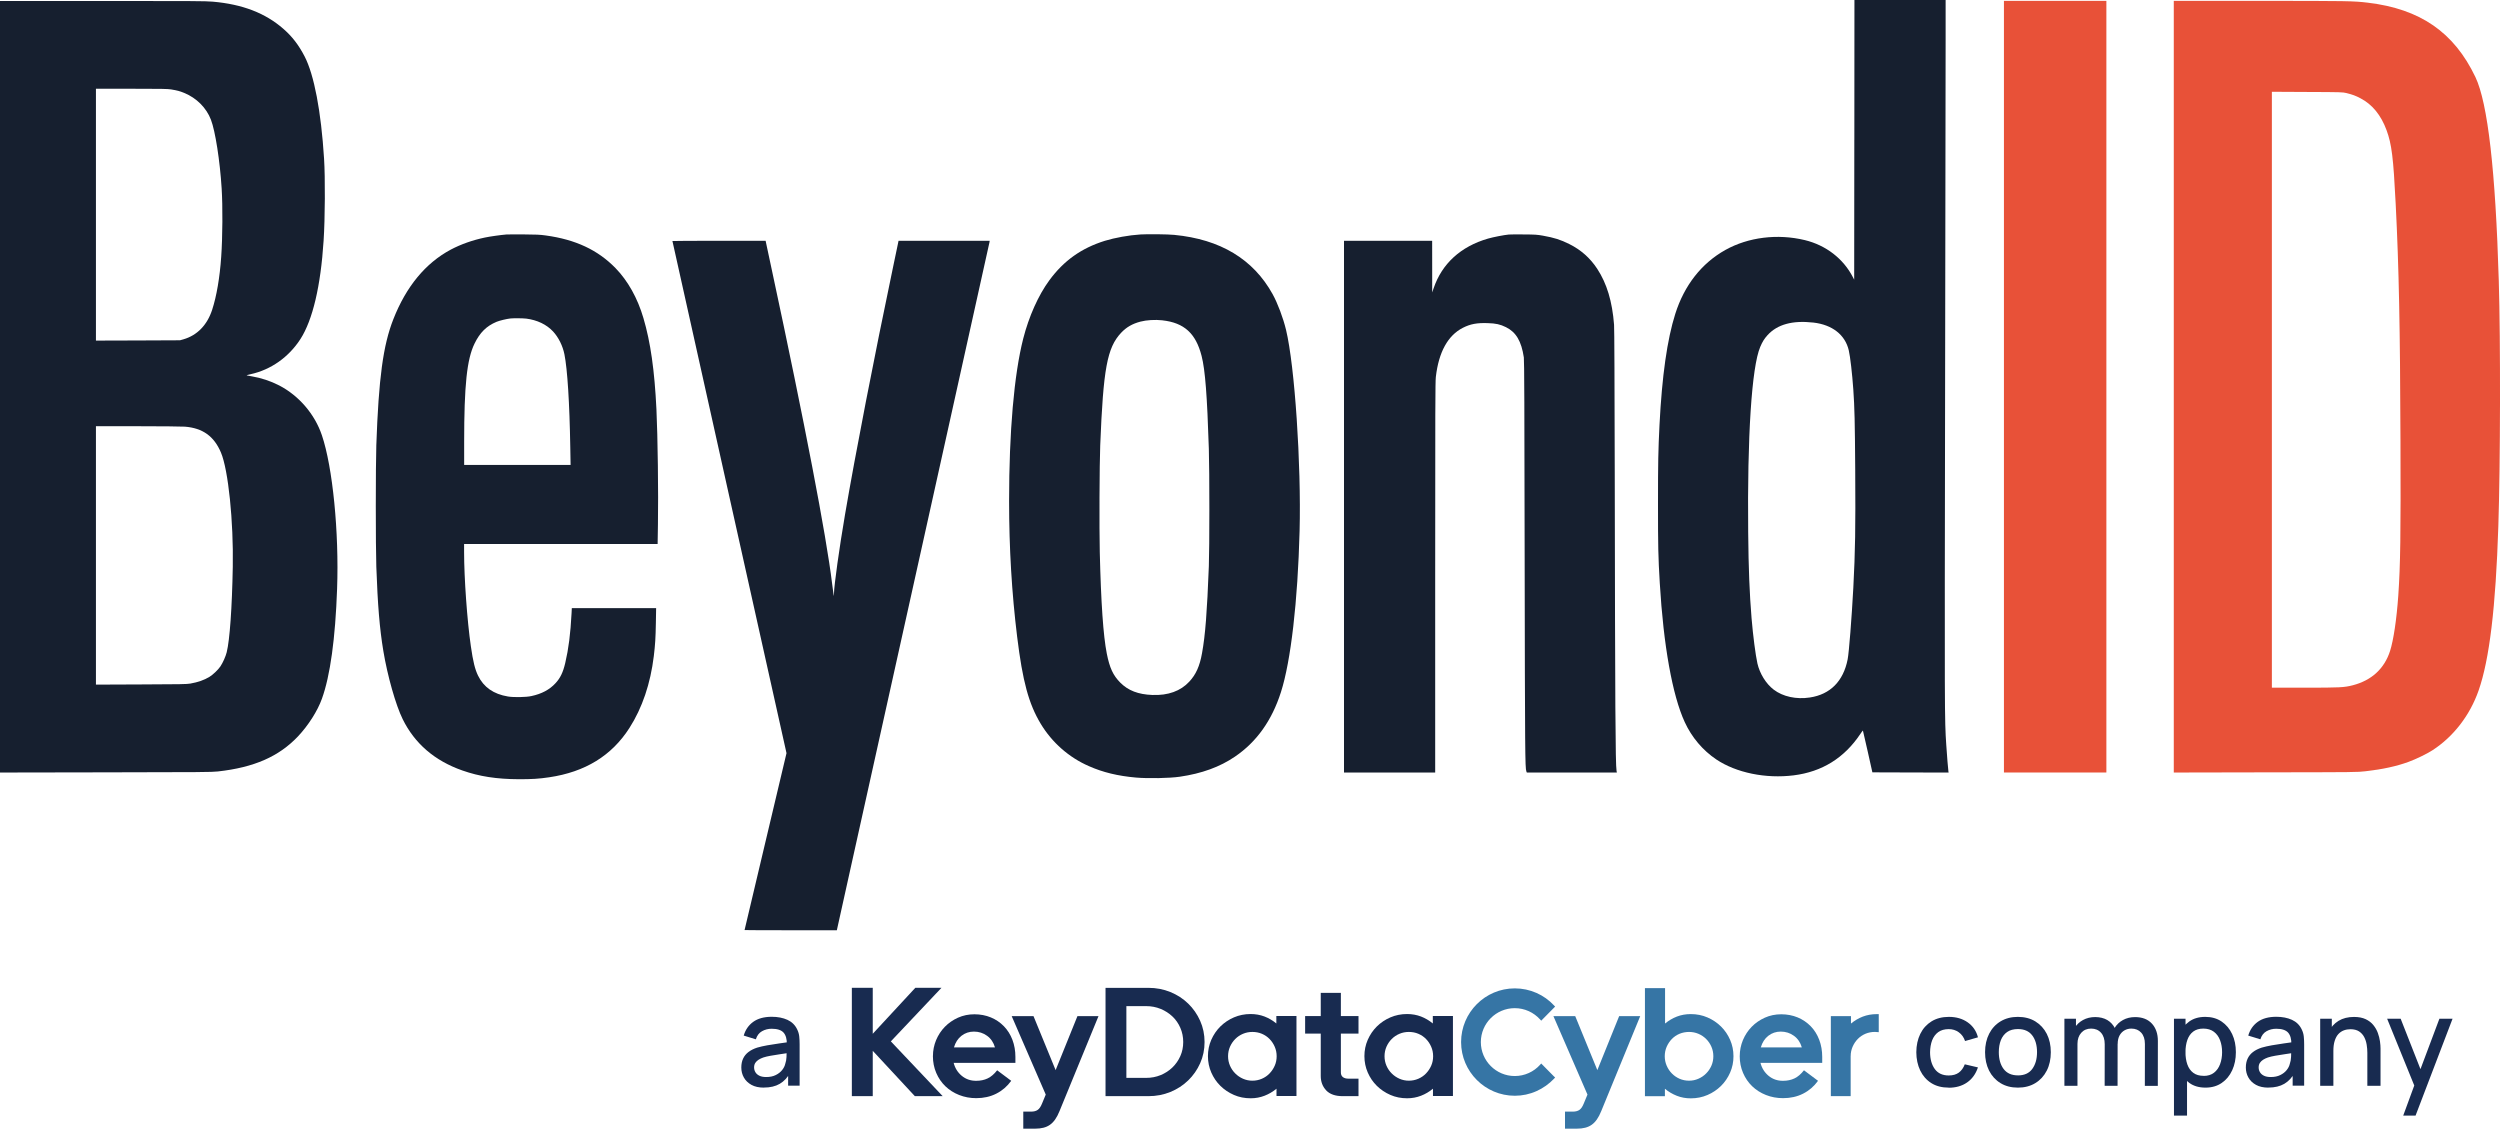
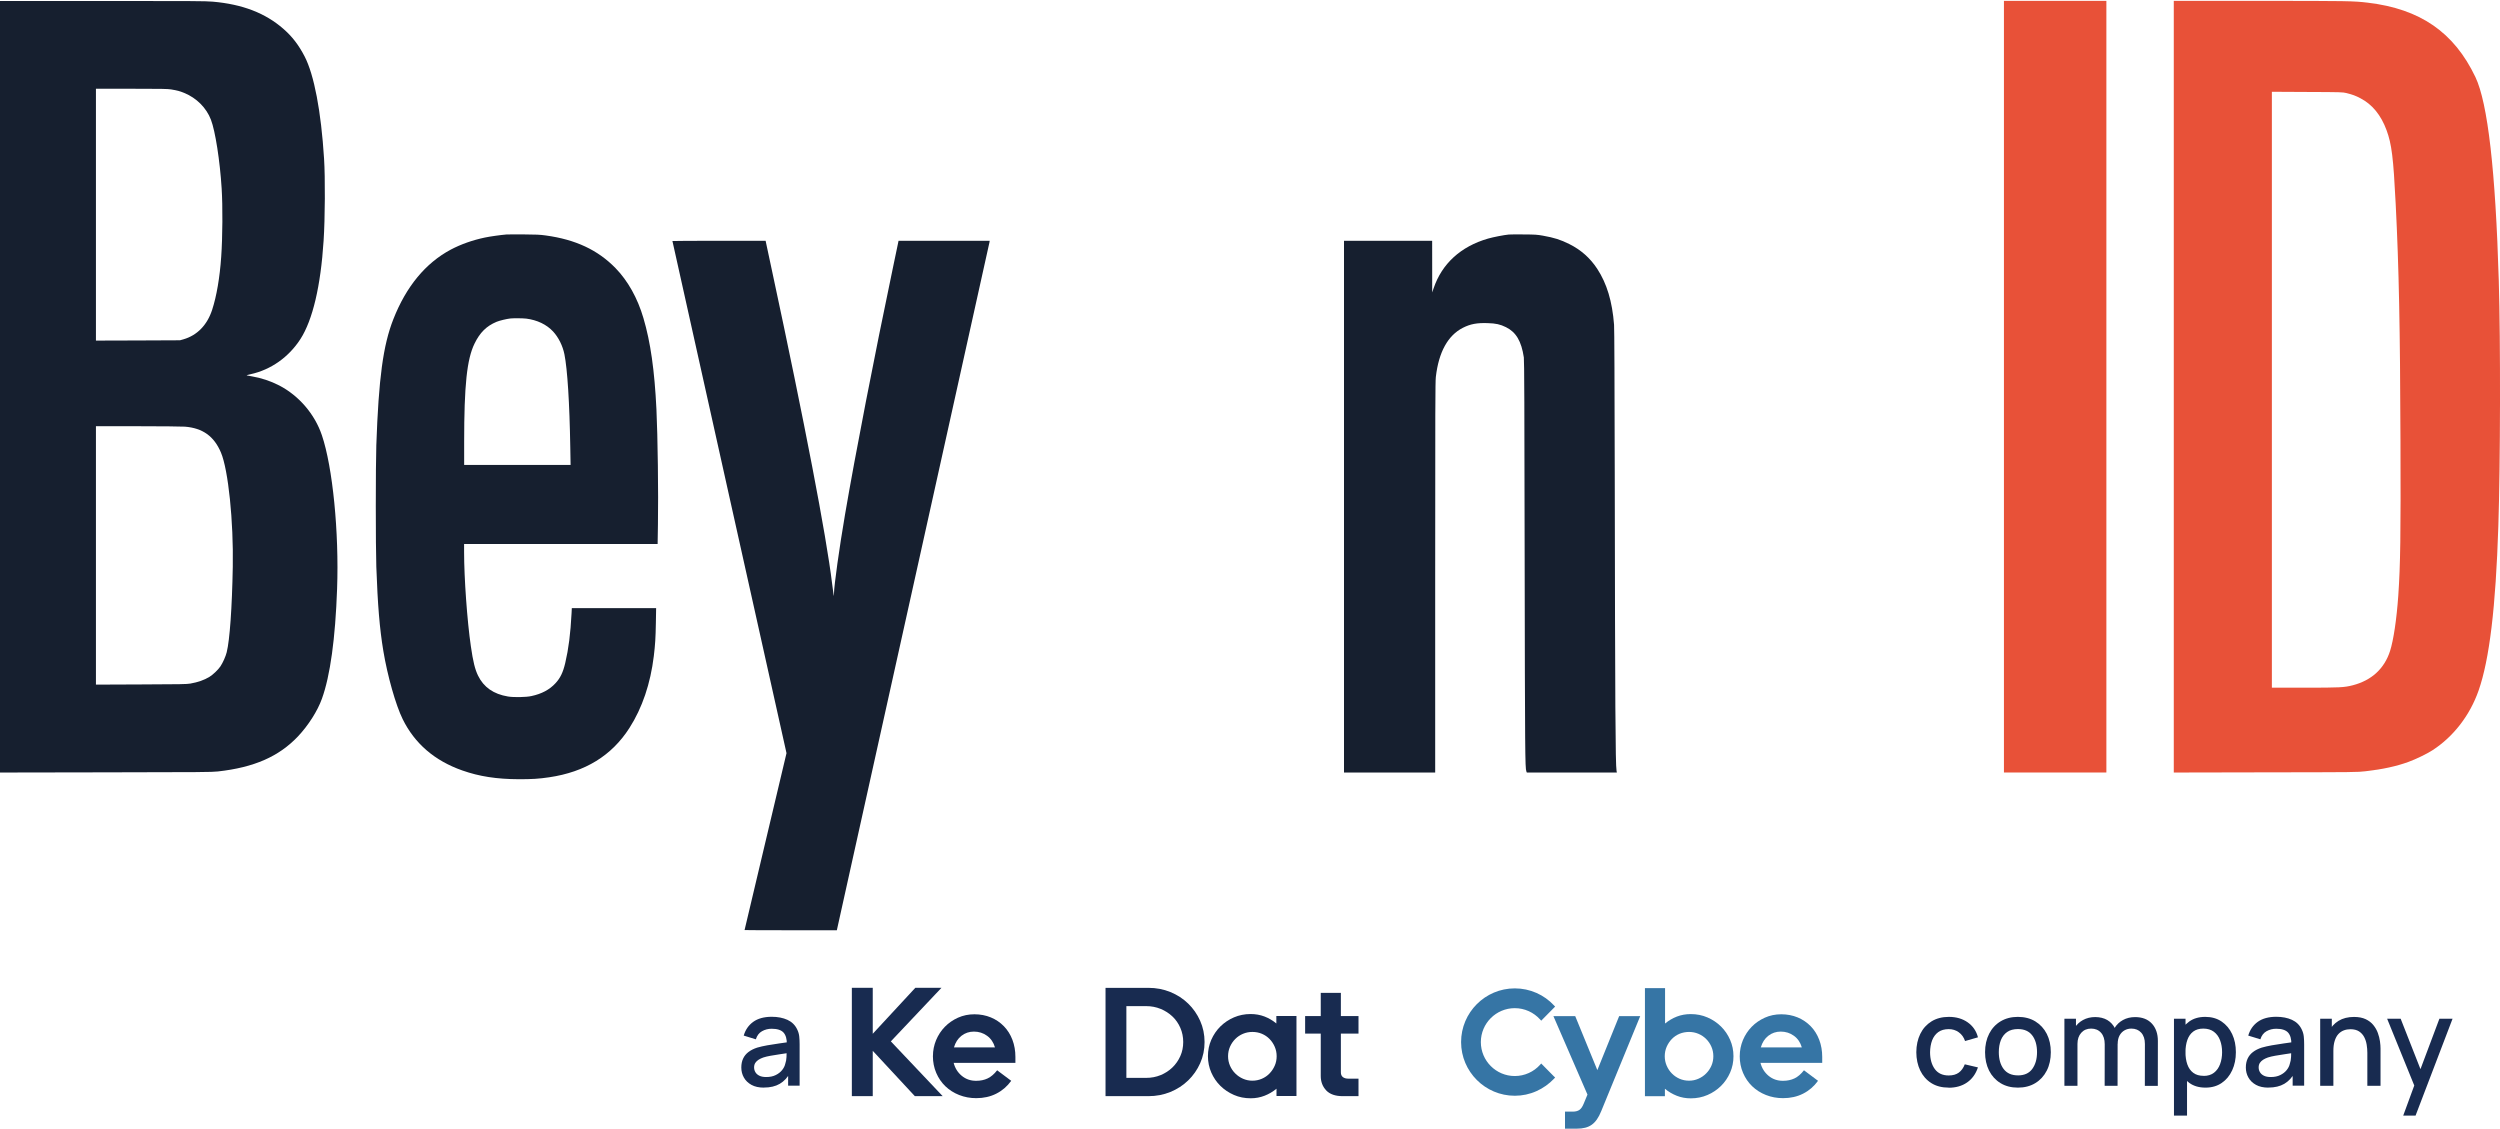
<svg xmlns="http://www.w3.org/2000/svg" id="Layer_1" data-name="Layer 1" viewBox="0 0 800 361.17">
  <defs>
    <style> .cls-1 { fill: #161f2f; } .cls-2 { fill: #182b50; } .cls-3 { fill: #e85138; } .cls-4 { fill: #3675a5; } </style>
  </defs>
-   <path class="cls-1" d="M593.38,44.74l-.04,44.76-.4-.77c-3.06-5.96-8.64-10.26-15.41-11.9-8.73-2.1-18.07-.94-25.4,3.15-7.62,4.26-13.14,11.29-16.04,20.45-2.6,8.2-4.25,19.84-5.05,35.55-.41,8.32-.48,11.73-.48,25.31s.06,16.79.57,25.31c1.18,19.94,4.04,35.91,7.98,44.46,2.24,4.88,5.77,9.05,10.12,11.97,6.36,4.26,15.81,6.2,24.75,5.08,9.07-1.14,16.17-5.54,21.32-13.23.43-.65.8-1.14.83-1.11.03.03.72,3.04,1.54,6.71l1.49,6.67,12.2.04,12.2.03-.07-.38c-.1-.59-.46-5.05-.69-8.55-.54-8.11-.54-8.86-.37-112.35.1-54.91.17-105.7.17-112.88V0h-29.18l-.03,44.74ZM580.27,103.22c6.07.69,10.19,3.94,11.34,8.9.47,2.02,1.09,7.45,1.45,12.53.4,5.71.51,10.4.61,25.73.12,18.88.01,25.83-.61,37.75-.53,9.76-1.38,20.63-1.81,22.85-1.37,7-5.57,11.24-12.11,12.22-4.33.66-8.63-.28-11.56-2.52-2.45-1.87-4.47-5.12-5.21-8.39-.59-2.63-1.4-8.83-1.87-14.45-.65-8-.97-15.71-1.08-27.49-.32-30.64,1.12-52.88,3.84-59.31.72-1.7,1.3-2.63,2.34-3.78,3.14-3.46,7.98-4.79,14.67-4.04Z" />
  <path class="cls-1" d="M0,123.74v123.47l33.78-.06c30.63-.04,33.96-.07,35.91-.28,11.62-1.29,19.54-4.77,25.67-11.23,3.31-3.52,6.25-8.13,7.66-12.06,2.64-7.31,4.29-19.24,4.85-35.15.65-18.14-1.41-38.96-4.87-49.16-2.28-6.75-7.34-12.64-13.64-15.92-2.7-1.39-5.81-2.43-8.68-2.9-.83-.14-1.62-.28-1.73-.32-.11-.04.44-.23,1.26-.39,6.49-1.42,12.2-5.46,15.94-11.26,3.9-6.07,6.47-16.93,7.4-31.41.47-7.07.54-20.23.15-26.29-.95-15.17-3.18-26.83-6.22-32.72-1.91-3.68-3.97-6.36-6.8-8.83-5.79-5.06-13.1-7.87-22.61-8.7-2.18-.2-6.67-.22-35.29-.22H0v123.46ZM54.82,28.63c1.85.3,2.71.52,4.11,1.1,3.98,1.63,7.12,4.78,8.57,8.58,1.4,3.66,2.88,13.15,3.43,22.02.36,5.67.3,15.54-.14,21.79-.46,6.68-1.48,12.65-2.9,17.01-1.59,4.89-4.8,8.18-9.18,9.45l-1.11.31-13.44.06-13.46.04V28.4h11.35c9.65,0,11.57.03,12.76.22ZM59.15,136.53c5.71.45,9.35,3.06,11.56,8.3,2.34,5.54,4.04,22.03,3.78,36.56-.24,13.15-.97,23.4-1.94,27.32-.35,1.38-1.22,3.33-2.02,4.54-.69,1.04-2.46,2.73-3.54,3.37-1.67,1-3.62,1.69-6.06,2.12-1.09.2-3.26.24-15.74.28l-14.49.06v-82.69h13.39c7.36,0,14.13.07,15.06.14Z" />
  <path class="cls-3" d="M641.26,123.74v123.46h32.78V.28h-32.78v123.46Z" />
  <path class="cls-3" d="M695.61,123.74v123.47l29.36-.06c28.99-.04,29.37-.04,32-.35,5.46-.62,9.9-1.59,13.76-3,2.28-.83,5.87-2.56,7.6-3.68,6.73-4.33,12.02-11.16,14.82-19.15,3.47-9.93,5.48-26.56,6.32-52.66.65-19.94.72-58.9.14-78.46-1.04-35.19-3.52-56.86-7.47-65.17-6.82-14.33-17.64-21.82-34.44-23.82-4.56-.55-6.4-.58-34.6-.58h-27.49v123.46ZM750.86,29.78c1.96.49,2.93.84,4.53,1.69,3.76,1.97,6.54,5.39,8.3,10.17,1.66,4.5,2.18,8.76,2.93,23.61,1.04,20.64,1.41,39.51,1.53,75.72.11,30.43-.02,39.71-.7,49.64-.53,7.54-1.53,14.27-2.64,17.73-1.82,5.64-5.91,9.39-11.94,10.95-2.77.7-4.02.77-15.39.77h-10.48V29.37l11.31.06c11.06.04,11.32.06,12.55.35Z" />
  <path class="cls-1" d="M162.01,75.04c-1.65.13-5.26.63-6.83.97-3.97.83-7.73,2.17-10.94,3.87-8.08,4.32-14.26,11.8-18.37,22.27-3.28,8.34-4.7,18.88-5.45,40.36-.22,6.45-.22,32.37,0,38.81.44,12.33,1.06,19.85,2.25,27,1.31,7.93,3.98,17.34,6.18,21.79,3.84,7.82,10.22,13.32,19.1,16.44,5.42,1.91,10.97,2.77,18.06,2.8,4.13.01,6.46-.13,9.74-.62,11.52-1.7,20.01-6.93,25.68-15.8,4.08-6.38,6.72-14.16,7.79-22.99.44-3.7.57-5.67.66-10.66l.08-4.67h-26.98l-.08,1.64c-.35,6.59-.95,11.33-2.02,15.9-.72,3.04-1.58,4.82-3.14,6.5-1.89,2.05-4.41,3.39-7.69,4.09-1.7.38-5.68.45-7.5.14-4.63-.77-7.77-2.97-9.58-6.69-.98-2.01-1.59-4.47-2.3-9.42-1.18-8.1-2.16-21.82-2.16-30.13v-2.56h61.93l.1-6.16c.17-9.96-.07-28.45-.48-36.94-.61-12.47-1.89-21.5-4.16-29.18-1.89-6.44-4.98-11.94-8.96-16.03-5.66-5.79-12.75-9.11-22.28-10.42-1.94-.27-3.02-.31-7.12-.34-2.66-.01-5.14-.01-5.53.03ZM168.3,101.94c3.61.45,6.61,1.9,8.71,4.16,1.74,1.9,3.06,4.57,3.61,7.3.95,4.77,1.63,15.44,1.87,29.7l.1,5.67h-34.06v-7.3c0-18.15.87-26.51,3.32-31.52,1.72-3.54,3.82-5.62,7.05-6.97.94-.39,3.21-.94,4.43-1.07,1.09-.11,3.89-.08,4.98.04Z" />
-   <path class="cls-1" d="M364.81,75.04c-3.49.21-8.1,1.04-11.27,2.02-7.51,2.35-13.14,6.36-17.73,12.61-3.53,4.78-6.58,11.63-8.39,18.73-2.92,11.5-4.51,29.77-4.51,51.96,0,15,.86,29.43,2.57,43.35,1.76,14.37,3.71,21.51,7.55,27.9,3.62,6,9.02,10.76,15.41,13.55,4.52,2,9.25,3.14,15.06,3.66,3.94.34,10.72.21,14.04-.27,7.04-1.03,12.79-3.12,17.65-6.43,6.93-4.71,11.81-11.56,14.71-20.64,3.17-9.87,5.38-29.05,5.97-51.56.55-21.33-1.56-52.83-4.33-64.33-.94-3.9-2.67-8.49-4.3-11.46-6.21-11.21-16.73-17.55-31.49-18.97-2.07-.21-8.44-.28-10.94-.13ZM371.98,102.51c6.94.77,10.68,4.16,12.53,11.39,1.15,4.46,1.78,12.77,2.32,29.74.22,7.2.22,31.74,0,37.54-.57,14.69-1.13,22.08-2.19,27.88-.73,4.09-1.94,6.79-4.07,9.07-2.78,3.01-6.8,4.46-11.82,4.26-4.52-.17-7.73-1.41-10.25-3.94-2.31-2.32-3.42-4.72-4.33-9.32-1.13-5.71-1.85-16.24-2.24-32.38-.18-7.59-.1-28.28.14-34.17.98-24.65,2.21-31.3,6.67-36.07,1.67-1.79,3.6-2.91,6.2-3.59,1.92-.51,4.69-.68,7.04-.42Z" />
  <path class="cls-1" d="M482.91,75.04c-1.63.15-5.03.82-6.75,1.31-8.71,2.52-14.73,8.01-17.4,15.89l-.46,1.34v-8.27s-.01-8.25-.01-8.25h-28.21v170.14h29.18v-62.4c0-54.46.03-62.61.21-64.19.91-7.93,3.84-13.26,8.64-15.71,2.39-1.22,4.52-1.62,7.95-1.5,2.65.08,3.98.38,5.84,1.29,3.25,1.6,4.95,4.49,5.73,9.7.14.86.19,15.93.26,64.47.1,62.23.14,66.87.54,67.96l.15.38h28.81l-.1-.59c-.35-2.18-.46-20.25-.57-94.81-.06-28.74-.12-46.78-.22-47.88-.58-7.48-2.31-13.19-5.38-17.89-2.27-3.46-5.2-6.06-8.92-7.92-2.83-1.41-4.79-2.04-8.49-2.7-1.83-.32-2.42-.37-6.1-.39-2.24-.03-4.36-.01-4.7.03Z" />
  <path class="cls-1" d="M215.18,77.14s8.21,36.94,18.25,81.98l18.25,81.89-6.71,28.28c-3.69,15.54-6.71,28.29-6.71,28.33,0,.03,6.64.06,14.77.06h14.76l4.73-21.35c2.61-11.73,13.57-61.14,24.37-109.8,10.8-48.67,19.68-88.7,19.73-88.96l.08-.51h-29.17l-.22,1.08c-.12.6-.82,3.94-1.55,7.42-6,28.59-12,59.48-15.34,79.02-1.84,10.79-3.5,22.57-3.55,25.41v.74s-.14-.56-.14-.56c-.07-.31-.28-1.9-.47-3.52-1.83-15.2-8.77-51.32-19.15-99.69-1-4.64-1.88-8.77-1.96-9.18l-.15-.73h-14.91c-8.21,0-14.92.04-14.92.08Z" />
  <g id="Layer_1-2" data-name="Layer 1-2">
    <g>
      <path class="cls-2" d="M279.28,316.1v14.71l13.62-14.71h8.37l-16.2,17.14,16.59,17.53h-8.91l-13.47-14.51v14.51h-6.69v-34.67h6.69Z" />
      <path class="cls-2" d="M298.54,337.94c0-1.78.34-3.48,1.01-5.1.68-1.62,1.61-3.04,2.8-4.26,1.19-1.22,2.59-2.19,4.21-2.92,1.62-.73,3.37-1.09,5.25-1.09s3.67.34,5.28,1.01,2.99,1.62,4.16,2.82c1.17,1.21,2.08,2.65,2.72,4.33.64,1.69.96,3.52.96,5.5v1.88h-19.76c.43,1.69,1.29,3.06,2.58,4.14,1.29,1.07,2.82,1.61,4.61,1.61,1.39,0,2.62-.26,3.69-.77,1.07-.51,2.09-1.38,3.04-2.6l4.5,3.37c-1.29,1.78-2.88,3.15-4.78,4.11-1.9.96-4.04,1.44-6.41,1.44-1.95,0-3.77-.34-5.47-1.01s-3.17-1.61-4.41-2.8c-1.24-1.19-2.21-2.61-2.92-4.26-.71-1.65-1.07-3.45-1.07-5.4h0ZM311.66,330.11c-1.52,0-2.85.45-3.99,1.34-1.14.89-1.94,2.13-2.4,3.71h13.12c-.46-1.58-1.3-2.82-2.53-3.71-1.22-.89-2.63-1.34-4.21-1.34Z" />
      <path class="cls-4" d="M556.72,337.94c0-1.78.34-3.48,1.01-5.1.68-1.62,1.61-3.04,2.8-4.26,1.19-1.22,2.59-2.19,4.21-2.92,1.62-.73,3.37-1.09,5.25-1.09s3.67.34,5.28,1.01,2.99,1.62,4.16,2.82,2.08,2.65,2.72,4.33c.64,1.69.96,3.52.96,5.5v1.88h-19.76c.43,1.69,1.29,3.06,2.58,4.14,1.29,1.07,2.82,1.61,4.61,1.61,1.39,0,2.62-.26,3.69-.77,1.07-.51,2.09-1.38,3.04-2.6l4.5,3.37c-1.29,1.78-2.88,3.15-4.78,4.11-1.9.96-4.04,1.44-6.41,1.44-1.95,0-3.77-.34-5.47-1.01s-3.17-1.61-4.41-2.8c-1.24-1.19-2.21-2.61-2.92-4.26-.71-1.65-1.07-3.45-1.07-5.4h0ZM569.85,330.11c-1.52,0-2.85.45-3.99,1.34-1.14.89-1.94,2.13-2.4,3.71h13.12c-.46-1.58-1.3-2.82-2.53-3.71-1.22-.89-2.63-1.34-4.21-1.34h0Z" />
-       <path class="cls-2" d="M334.64,350.27l-10.9-25.11h6.98l7.08,17.28,6.98-17.28h6.74l-12.48,30.41c-.43,1.06-.89,1.94-1.39,2.65-.5.71-1.05,1.28-1.66,1.71s-1.3.74-2.08.94-1.66.3-2.65.3h-3.81v-5.45h2.48c.89,0,1.6-.18,2.13-.55.53-.36.99-1.04,1.39-2.03l1.19-2.87h0Z" />
      <path class="cls-4" d="M507.99,350.27l-10.9-25.11h6.98l7.08,17.28,6.98-17.28h6.74l-12.48,30.41c-.43,1.06-.89,1.94-1.39,2.65-.5.71-1.05,1.28-1.66,1.71-.61.43-1.3.74-2.08.94-.78.2-1.66.3-2.65.3h-3.81v-5.45h2.48c.89,0,1.6-.18,2.13-.55.53-.36.99-1.04,1.39-2.03l1.19-2.87h0Z" />
      <path class="cls-2" d="M385.46,333.43c0,2.44-.47,4.71-1.41,6.81s-2.22,3.93-3.84,5.5c-1.62,1.57-3.52,2.8-5.69,3.69-2.18.89-4.52,1.34-7.03,1.34h-13.72v-34.66h13.72c2.51,0,4.85.45,7.03,1.34,2.18.89,4.08,2.12,5.69,3.69,1.62,1.57,2.9,3.41,3.84,5.52.94,2.11,1.41,4.38,1.41,6.79ZM360.44,321.94v22.98h6.34c1.65,0,3.2-.3,4.63-.89,1.44-.59,2.69-1.41,3.77-2.45,1.07-1.04,1.91-2.25,2.53-3.64s.92-2.89.92-4.5-.31-3.13-.92-4.53-1.45-2.62-2.53-3.64-2.33-1.83-3.77-2.42c-1.44-.59-2.98-.89-4.63-.89h-6.34Z" />
      <path class="cls-2" d="M408.48,350.76v-2.38c-1.16.96-2.42,1.71-3.81,2.25s-2.87.82-4.46.82c-1.91,0-3.7-.35-5.35-1.07s-3.09-1.68-4.33-2.9c-1.24-1.22-2.21-2.65-2.92-4.28-.71-1.63-1.07-3.38-1.07-5.23s.35-3.59,1.07-5.23,1.69-3.06,2.92-4.28c1.24-1.22,2.68-2.19,4.33-2.9,1.65-.71,3.43-1.07,5.35-1.07,1.58,0,3.06.27,4.43.79,1.37.53,2.63,1.27,3.79,2.23v-2.38h6.44v25.6h-6.39ZM408.53,337.99c0-1.09-.21-2.1-.62-3.04s-.96-1.77-1.66-2.48c-.69-.71-1.51-1.26-2.45-1.66s-1.96-.59-3.04-.59-2.06.2-2.99.59c-.94.39-1.77.95-2.48,1.66-.71.71-1.27,1.53-1.69,2.48-.41.94-.62,1.96-.62,3.04s.21,2.1.62,3.04.97,1.77,1.69,2.48c.71.71,1.53,1.27,2.48,1.69.94.41,1.94.62,2.99.62s2.1-.21,3.04-.62c.94-.41,1.76-.97,2.45-1.69s1.24-1.53,1.66-2.48.62-1.96.62-3.04Z" />
      <path class="cls-4" d="M526.38,350.76v-34.55h6.44v11.32c1.16-.96,2.42-1.7,3.79-2.23s2.85-.79,4.43-.79c1.91,0,3.7.35,5.35,1.07,1.65.71,3.09,1.68,4.33,2.9s2.21,2.65,2.92,4.28c.71,1.63,1.07,3.38,1.07,5.23s-.35,3.59-1.07,5.23-1.69,3.06-2.92,4.28c-1.24,1.22-2.68,2.19-4.33,2.9-1.65.71-3.43,1.07-5.35,1.07-1.58,0-3.07-.27-4.46-.82s-2.66-1.29-3.81-2.25v2.38h-6.39ZM533.34,341.03c.41.94.96,1.77,1.66,2.48.69.71,1.51,1.27,2.45,1.69.94.41,1.96.62,3.04.62s2.06-.21,2.99-.62c.94-.41,1.77-.97,2.48-1.69.71-.71,1.27-1.53,1.69-2.48.41-.94.62-1.96.62-3.04s-.21-2.1-.62-3.04c-.41-.94-.97-1.77-1.69-2.48-.71-.71-1.53-1.26-2.48-1.66s-1.94-.59-2.99-.59-2.1.2-3.04.59-1.76.95-2.45,1.66c-.69.71-1.24,1.53-1.66,2.48-.41.94-.62,1.96-.62,3.04s.21,2.1.62,3.04Z" />
      <path class="cls-2" d="M424.4,348.93c-1.17-1.22-1.76-2.76-1.76-4.61v-13.57h-5v-5.6h5v-7.43h6.44v7.43h5.64v5.6h-5.64v12.43c0,.66.22,1.16.64,1.49s1.02.5,1.78.5h3.22v5.6h-5.05c-2.35,0-4.1-.61-5.28-1.83h0Z" />
-       <path class="cls-2" d="M458.55,350.76v-2.38c-1.16.96-2.42,1.71-3.81,2.25s-2.87.82-4.46.82c-1.91,0-3.7-.35-5.35-1.07s-3.09-1.68-4.33-2.9c-1.24-1.22-2.21-2.65-2.92-4.28-.71-1.63-1.07-3.38-1.07-5.23s.35-3.59,1.07-5.23c.71-1.63,1.69-3.06,2.92-4.28,1.24-1.22,2.68-2.19,4.33-2.9,1.65-.71,3.43-1.07,5.35-1.07,1.58,0,3.06.27,4.43.79,1.37.53,2.63,1.27,3.79,2.23v-2.38h6.44v25.6h-6.39ZM458.6,337.99c0-1.09-.21-2.1-.62-3.04s-.96-1.77-1.66-2.48c-.69-.71-1.51-1.26-2.45-1.66s-1.96-.59-3.04-.59-2.06.2-2.99.59c-.94.39-1.77.95-2.48,1.66-.71.71-1.27,1.53-1.69,2.48-.41.94-.62,1.96-.62,3.04s.21,2.1.62,3.04.97,1.77,1.69,2.48c.71.71,1.53,1.27,2.48,1.69.94.41,1.94.62,2.99.62s2.1-.21,3.04-.62c.94-.41,1.76-.97,2.45-1.69s1.24-1.53,1.66-2.48.62-1.96.62-3.04Z" />
      <path class="cls-4" d="M497.3,344.49l-3.74-3.79-.37-.38-.35.39c-1.02,1.13-2.24,2.03-3.62,2.65-1.41.64-2.93.97-4.49.97-5.99,0-10.86-4.87-10.86-10.86s4.87-10.86,10.86-10.86c1.56,0,3.07.33,4.49.97,1.37.62,2.59,1.52,3.62,2.65l.35.39.37-.38,3.74-3.79.34-.34-.33-.35c-1.6-1.72-3.49-3.07-5.61-4.01-2.19-.97-4.54-1.47-6.97-1.47-9.47,0-17.18,7.71-17.18,17.18s7.71,17.18,17.18,17.18c2.42,0,4.77-.5,6.97-1.49,2.11-.95,4-2.29,5.61-3.99l.33-.35-.34-.34h0Z" />
-       <path class="cls-4" d="M592.22,337.91h0c0-1.06.22-2.05.62-2.97.41-.94.96-1.77,1.66-2.48.69-.71,1.51-1.26,2.45-1.66.94-.39,1.96-.59,3.04-.59.41,0,.82.03,1.21.09v-5.77c-.22,0-.45-.01-.67-.01-1.58,0-3.06.27-4.43.79-1.37.53-2.63,1.27-3.79,2.23v-2.38h-6.44v25.6h6.34v-12.85h0Z" />
    </g>
  </g>
  <path class="cls-2" d="M244.46,348.04c-1.59,0-2.92-.29-3.99-.88s-1.88-1.37-2.43-2.35c-.55-.97-.82-2.04-.82-3.21,0-1.09.19-2.04.58-2.86.38-.82.95-1.52,1.71-2.1.76-.58,1.68-1.04,2.78-1.4.95-.28,2.03-.52,3.24-.74,1.21-.21,2.47-.41,3.81-.6s2.65-.37,3.96-.56l-1.51.83c.03-1.68-.33-2.93-1.06-3.75-.74-.81-2-1.22-3.79-1.22-1.13,0-2.16.26-3.1.79-.94.52-1.6,1.39-1.97,2.59l-3.88-1.19c.53-1.84,1.54-3.31,3.03-4.39s3.47-1.63,5.95-1.63c1.92,0,3.59.33,5.02.98,1.42.66,2.47,1.69,3.13,3.11.34.7.56,1.44.64,2.23.08.78.12,1.62.12,2.52v13.21h-3.68v-4.91l.72.64c-.89,1.64-2.02,2.86-3.39,3.67-1.37.8-3.06,1.2-5.06,1.2ZM245.19,344.65c1.18,0,2.19-.21,3.04-.63.85-.42,1.53-.95,2.05-1.6.52-.65.85-1.32,1.01-2.03.23-.64.35-1.35.39-2.15.03-.79.05-1.43.05-1.91l1.35.5c-1.31.2-2.5.38-3.58.54s-2.04.31-2.91.47c-.87.15-1.64.33-2.32.55-.57.2-1.08.44-1.52.72s-.79.62-1.05,1.01c-.26.4-.39.88-.39,1.45s.14,1.07.42,1.54c.28.47.7.84,1.27,1.12.57.28,1.3.42,2.19.42Z" />
  <g>
    <path class="cls-2" d="M623.59,348.04c-2.2,0-4.07-.49-5.6-1.47-1.54-.98-2.71-2.33-3.53-4.03-.81-1.71-1.23-3.65-1.24-5.82.01-2.21.44-4.17,1.27-5.87.83-1.7,2.03-3.04,3.58-4s3.41-1.45,5.58-1.45c2.34,0,4.35.58,6.01,1.75,1.66,1.17,2.76,2.76,3.29,4.79l-4.13,1.19c-.41-1.21-1.08-2.14-2.02-2.81-.93-.67-2-1-3.21-1-1.36,0-2.48.32-3.36.96-.87.64-1.52,1.52-1.95,2.63-.42,1.11-.64,2.38-.66,3.82.01,2.21.52,4,1.52,5.37,1,1.36,2.48,2.05,4.44,2.05,1.34,0,2.42-.31,3.25-.92.83-.62,1.46-1.5,1.9-2.65l4.21.99c-.7,2.09-1.86,3.7-3.48,4.82s-3.58,1.68-5.88,1.68Z" />
    <path class="cls-2" d="M645.73,348.04c-2.15,0-4.01-.48-5.58-1.45-1.58-.97-2.79-2.3-3.65-4-.85-1.7-1.28-3.67-1.28-5.89s.44-4.21,1.31-5.91c.87-1.7,2.1-3.03,3.68-3.97,1.58-.95,3.42-1.42,5.52-1.42s4.01.48,5.58,1.45,2.8,2.3,3.66,3.99c.86,1.7,1.29,3.65,1.29,5.86s-.43,4.21-1.3,5.91c-.87,1.7-2.09,3.03-3.67,3.99-1.58.96-3.43,1.44-5.56,1.44ZM645.73,344.13c2.05,0,3.59-.69,4.6-2.08,1.01-1.38,1.52-3.17,1.52-5.36s-.51-4.03-1.54-5.37c-1.03-1.35-2.55-2.02-4.58-2.02-1.39,0-2.54.31-3.44.94-.9.63-1.57,1.5-2.01,2.6-.44,1.11-.66,2.39-.66,3.84,0,2.25.52,4.05,1.55,5.41,1.03,1.35,2.55,2.03,4.55,2.03Z" />
    <path class="cls-2" d="M660.61,347.45v-21.46h3.7v6.2h.48v15.26h-4.17ZM673.49,347.45l.02-13.29c0-1.56-.39-2.79-1.18-3.68-.79-.89-1.85-1.33-3.17-1.33s-2.37.45-3.17,1.35c-.8.9-1.2,2.08-1.2,3.54l-1.99-1.27c0-1.4.34-2.66,1.01-3.76.68-1.1,1.59-1.97,2.74-2.6s2.46-.95,3.91-.95,2.82.32,3.89.96,1.89,1.54,2.45,2.69c.56,1.15.84,2.49.84,4.01l-.02,14.33h-4.15ZM686.35,347.45l.02-13.37c0-1.55-.4-2.76-1.19-3.63-.79-.87-1.84-1.3-3.14-1.3-.79,0-1.52.18-2.18.55s-1.19.91-1.59,1.63c-.4.72-.61,1.63-.61,2.71l-2.01-1.01c-.03-1.51.29-2.83.96-3.97.67-1.14,1.58-2.02,2.73-2.65,1.15-.63,2.44-.94,3.88-.94,2.32,0,4.11.7,5.39,2.09,1.27,1.39,1.91,3.24,1.91,5.54l-.02,14.37h-4.15Z" />
    <path class="cls-2" d="M695.67,356.99v-31h3.7v15.44h.48v15.56h-4.17ZM705.76,348.04c-2.05,0-3.78-.5-5.17-1.5s-2.44-2.35-3.16-4.06c-.72-1.71-1.07-3.64-1.07-5.78s.35-4.07,1.06-5.78c.71-1.71,1.76-3.06,3.14-4.04,1.38-.99,3.09-1.48,5.12-1.48s3.75.49,5.22,1.48c1.46.99,2.59,2.33,3.39,4.03.8,1.7,1.19,3.63,1.19,5.79s-.39,4.08-1.18,5.79c-.79,1.72-1.91,3.07-3.36,4.06-1.45.99-3.18,1.49-5.18,1.49ZM705.18,344.29c1.32,0,2.42-.34,3.29-1.01s1.52-1.59,1.95-2.73c.43-1.15.65-2.43.65-3.85s-.22-2.68-.65-3.82c-.43-1.14-1.09-2.05-1.98-2.72s-2.02-1.01-3.4-1.01c-1.3,0-2.37.32-3.21.95s-1.46,1.52-1.87,2.66c-.4,1.14-.61,2.45-.61,3.93s.2,2.8.6,3.93c.4,1.14,1.03,2.03,1.89,2.68.86.65,1.97.97,3.34.97Z" />
    <path class="cls-2" d="M725.91,348.04c-1.59,0-2.92-.29-3.99-.88s-1.88-1.37-2.43-2.35c-.55-.97-.82-2.04-.82-3.21,0-1.09.19-2.04.58-2.86.38-.82.95-1.52,1.71-2.1.76-.58,1.68-1.04,2.78-1.4.95-.28,2.03-.52,3.24-.74,1.21-.21,2.47-.41,3.81-.6s2.65-.37,3.96-.56l-1.51.83c.03-1.68-.33-2.93-1.06-3.75-.74-.81-2-1.22-3.79-1.22-1.13,0-2.16.26-3.1.79-.94.52-1.6,1.39-1.97,2.59l-3.88-1.19c.53-1.84,1.54-3.31,3.03-4.39s3.47-1.63,5.95-1.63c1.92,0,3.59.33,5.02.98,1.42.66,2.47,1.69,3.13,3.11.34.7.56,1.44.64,2.23.08.78.12,1.62.12,2.52v13.21h-3.68v-4.91l.72.64c-.89,1.64-2.02,2.86-3.39,3.67-1.37.8-3.06,1.2-5.06,1.2ZM726.65,344.65c1.18,0,2.19-.21,3.04-.63.85-.42,1.53-.95,2.05-1.6.52-.65.85-1.32,1.01-2.03.23-.64.35-1.35.39-2.15.03-.79.05-1.43.05-1.91l1.35.5c-1.31.2-2.5.38-3.58.54s-2.04.31-2.91.47c-.87.15-1.64.33-2.32.55-.57.2-1.08.44-1.52.72s-.79.62-1.05,1.01c-.26.4-.39.88-.39,1.45s.14,1.07.42,1.54c.28.47.7.84,1.27,1.12.57.28,1.3.42,2.19.42Z" />
    <path class="cls-2" d="M742.46,347.45v-21.46h3.72v6.2h.5v15.26h-4.21ZM757.55,347.45v-10.55c0-.83-.07-1.69-.21-2.57-.14-.88-.4-1.7-.79-2.45-.39-.75-.94-1.36-1.65-1.83-.71-.46-1.63-.7-2.77-.7-.74,0-1.44.12-2.11.37-.66.25-1.24.64-1.74,1.18-.5.54-.89,1.26-1.17,2.15-.29.89-.43,1.97-.43,3.24l-2.58-.97c0-1.95.36-3.67,1.09-5.16.73-1.49,1.78-2.65,3.14-3.49,1.36-.83,3.01-1.25,4.95-1.25,1.48,0,2.73.24,3.74.72s1.82,1.1,2.45,1.88c.63.78,1.11,1.62,1.44,2.53.33.91.56,1.81.68,2.68.12.87.18,1.64.18,2.3v11.92h-4.21Z" />
    <path class="cls-2" d="M769.03,356.99l4.15-11.31.06,3.34-9.36-23.03h4.33l6.99,17.79h-1.27l6.68-17.79h4.21l-11.84,31h-3.95Z" />
  </g>
</svg>